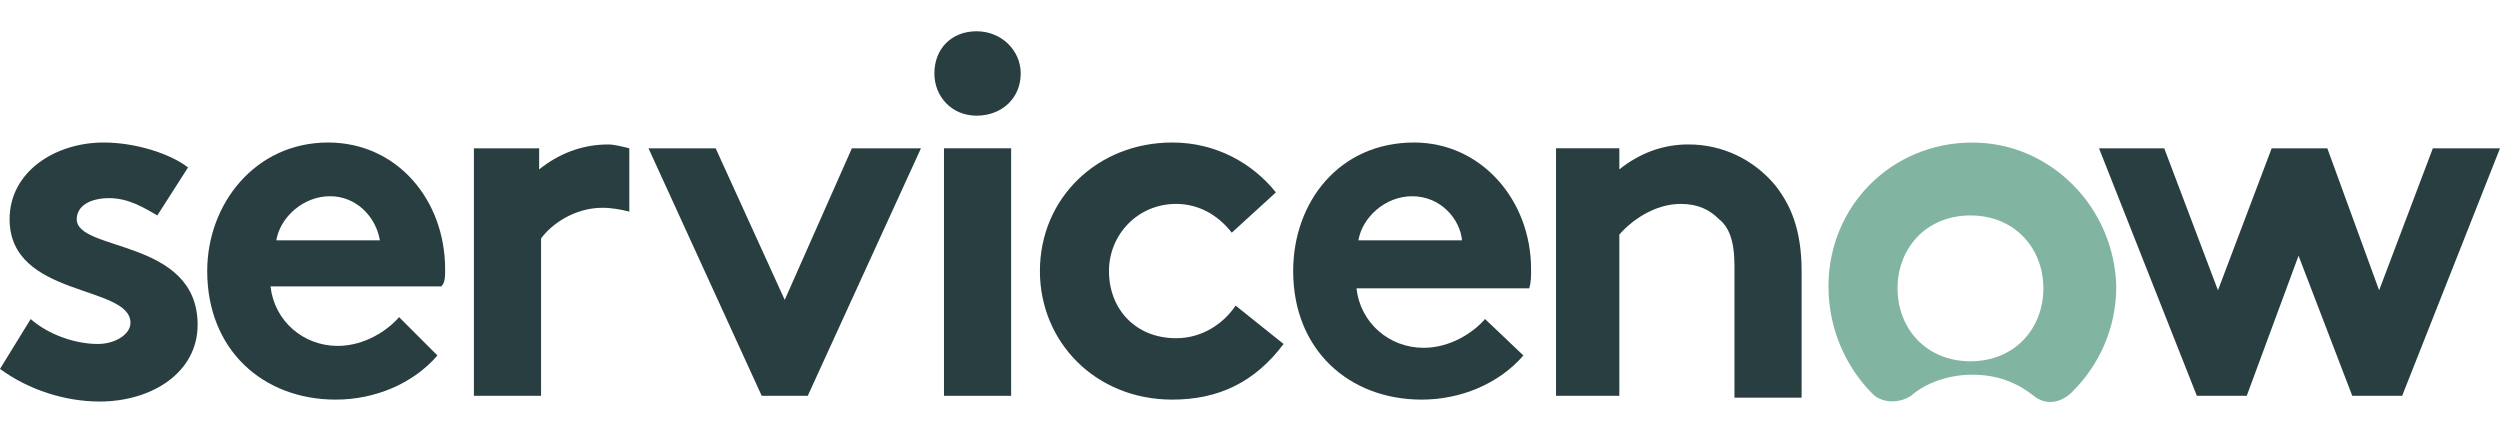
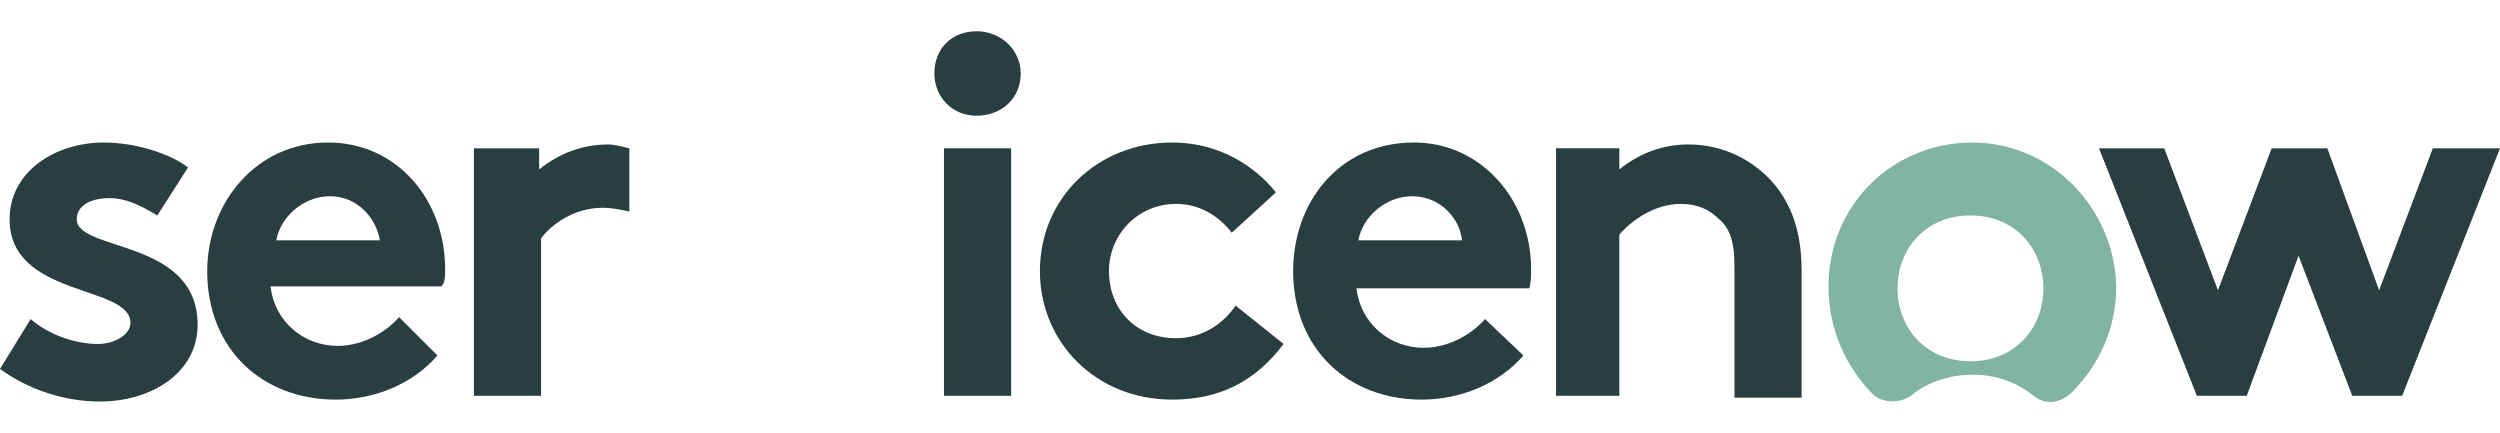
<svg xmlns="http://www.w3.org/2000/svg" width="150" height="26" viewBox="0 0 130.3 19.25" xml:space="preserve">
  <title>ServiceNow logo</title>
  <desc>A cloud computing and enterprise software provider based in Santa Clara, California, United States</desc>
  <g clip-rule="evenodd" fill-rule="evenodd">
    <g fill="#293e40">
      <path d="m31.7 5.862c-1.4 0-2.6 0.5-3.6 1.3v-1.1h-3.4v12.9h3.5v-8.2c0.5-0.7 1.7-1.6 3.2-1.6 0.5 0 1 0.1 1.4 0.2v-3.3c-0.4-0.1-0.8-0.2-1.1-0.2" />
      <path d="m1.6 14.96c0.9 0.8 2.3 1.3 3.5 1.3 0.9 0 1.7-0.5 1.7-1.1 0-2-6.3-1.3-6.3-5.4 0-2.5 2.4-4 4.9-4 1.7 0 3.5 0.6 4.4 1.3l-1.6 2.5c-0.7-0.4-1.5-0.9-2.5-0.9s-1.7 0.4-1.7 1.1c0 1.7 6.3 1 6.3 5.5 0 2.5-2.4 4-5.1 4-1.8 0-3.7-0.6-5.2-1.7z" />
      <path d="m23.2 12.36c0-3.6-2.5-6.6-6.1-6.6-3.8 0-6.3 3.2-6.3 6.7 0 4.1 2.9 6.7 6.7 6.7 2 0 4-0.8 5.3-2.3l-2-2c-0.6 0.7-1.8 1.5-3.2 1.5-1.8 0-3.3-1.3-3.5-3.1h8.9c0.2-0.2 0.2-0.5 0.2-0.9zm-8.8-1.5c0.2-1.2 1.4-2.3 2.8-2.3s2.4 1.1 2.6 2.3z" />
-       <polygon transform="translate(-.3 -.538)" points="48.3 6.6 42.4 19.5 40 19.5 34.1 6.6 37.6 6.6 41.2 14.5 44.7 6.6" />
      <path d="m50.9-0.038c1.3 0 2.3 1 2.3 2.2 0 1.3-1 2.2-2.3 2.2s-2.2-1-2.2-2.2c0-1.3 0.9-2.2 2.2-2.2" />
      <rect x="49.2" y="6.062" width="3.5" height="12.9" />
      <path d="m66.9 16.26c-1.5 2-3.4 2.9-5.8 2.9-4 0-6.9-3-6.9-6.7 0-3.8 3-6.7 6.9-6.7 2.3 0 4.2 1.1 5.4 2.6l-2.3 2.1c-0.7-0.9-1.7-1.5-2.9-1.5-2 0-3.5 1.6-3.5 3.5 0 2 1.4 3.5 3.5 3.5 1.4 0 2.5-0.8 3.1-1.7z" />
      <path d="m79.4 16.86c-1.3 1.5-3.3 2.3-5.3 2.3-3.8 0-6.7-2.6-6.7-6.7 0-3.6 2.4-6.7 6.3-6.7 3.5 0 6.1 3 6.1 6.6 0 0.4 0 0.7-0.1 1h-9c0.2 1.8 1.7 3.1 3.5 3.1 1.4 0 2.6-0.8 3.2-1.5zm-3.2-6c-0.1-1.1-1.1-2.3-2.6-2.3-1.4 0-2.6 1.1-2.8 2.3z" />
      <path d="m81.1 18.96v-12.9h3.3v1.1c1-0.8 2.2-1.3 3.6-1.3 1.8 0 3.4 0.8 4.5 2.1 0.8 1 1.4 2.3 1.4 4.5v6.6h-3.5v-6.9c0-1.3-0.3-2-0.8-2.4-0.5-0.5-1.1-0.8-2-0.8-1.4 0-2.6 0.9-3.2 1.6v8.4h-3.3z" />
    </g>
    <path d="m102.8 5.762c-4.2 0-7.5 3.3-7.5 7.5 0 2.2 0.9 4.2 2.3 5.6 0.5 0.5 1.4 0.5 2 0.1 0.8-0.7 2-1.1 3.2-1.1 1.3 0 2.3 0.4 3.2 1.1 0.6 0.5 1.4 0.4 2-0.2 1.4-1.4 2.3-3.3 2.3-5.5-0.1-4.1-3.4-7.5-7.5-7.5m-0.1 11.4c-2.3 0-3.8-1.7-3.8-3.8s1.5-3.8 3.8-3.8 3.8 1.7 3.8 3.8-1.5 3.8-3.8 3.8" fill="#81b5a1" />
    <polygon transform="translate(-.3 -.538)" points="109.7 6.6 113.1 6.6 115.9 14 118.7 6.6 121.6 6.6 124.3 14 127.1 6.6 130.6 6.6 125.5 19.5 122.9 19.5 120.1 12.2 117.4 19.5 114.8 19.5" fill="#293e40" />
  </g>
</svg>